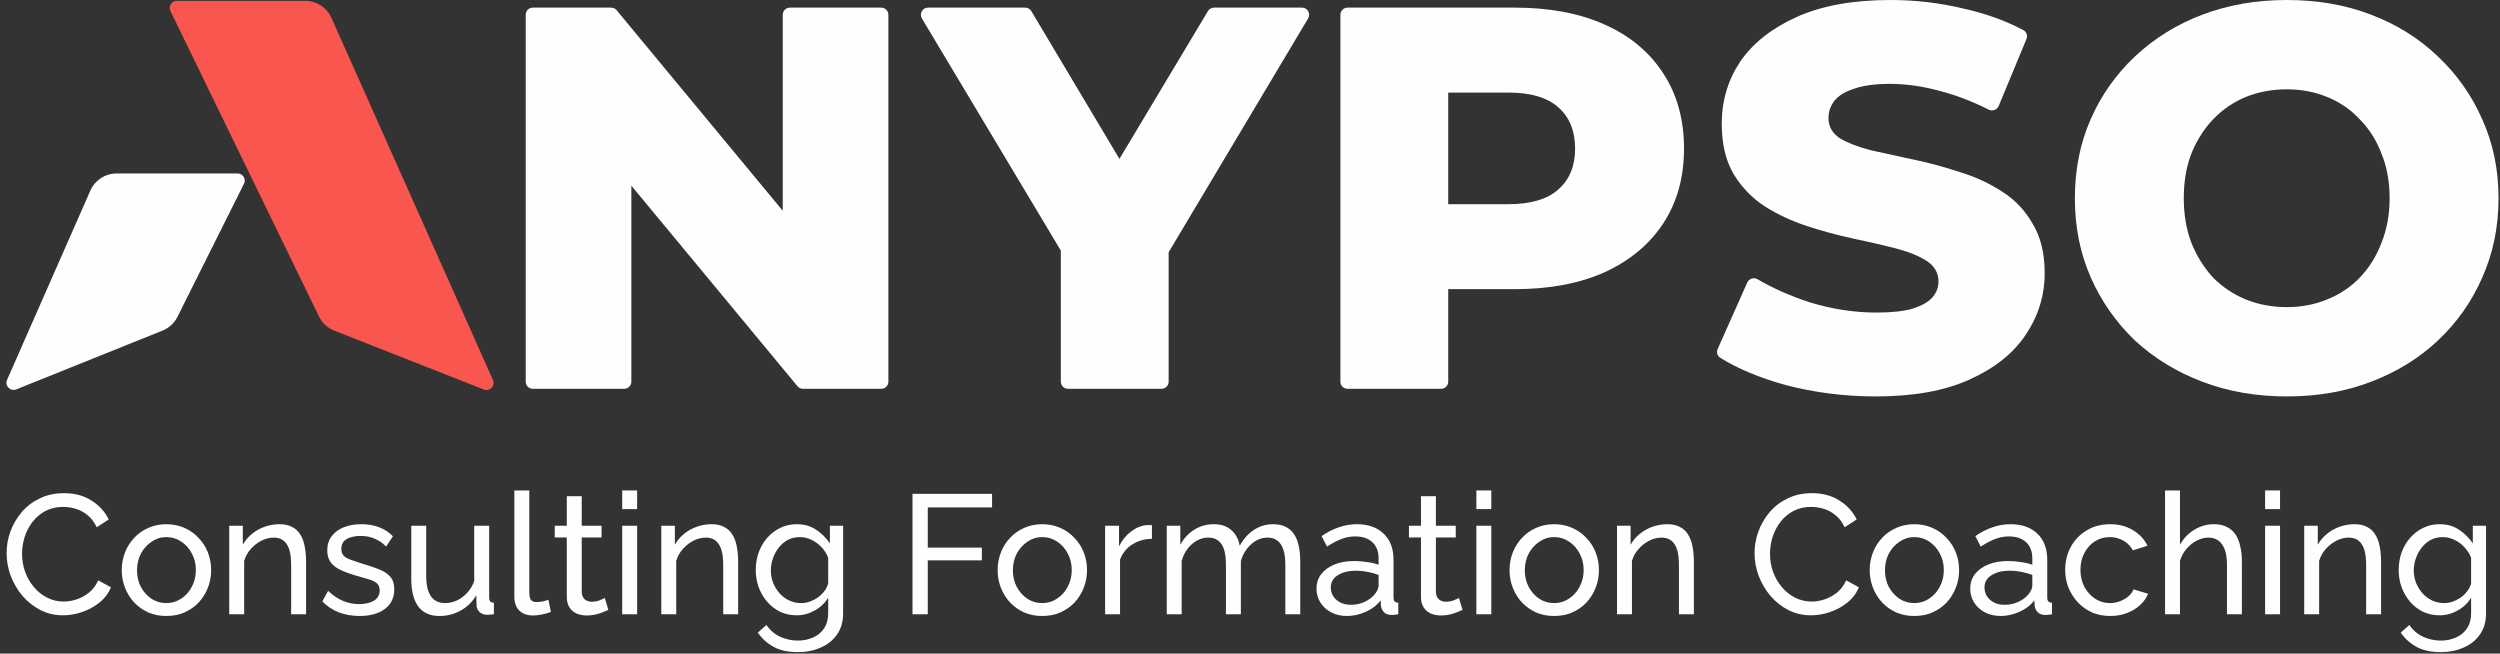
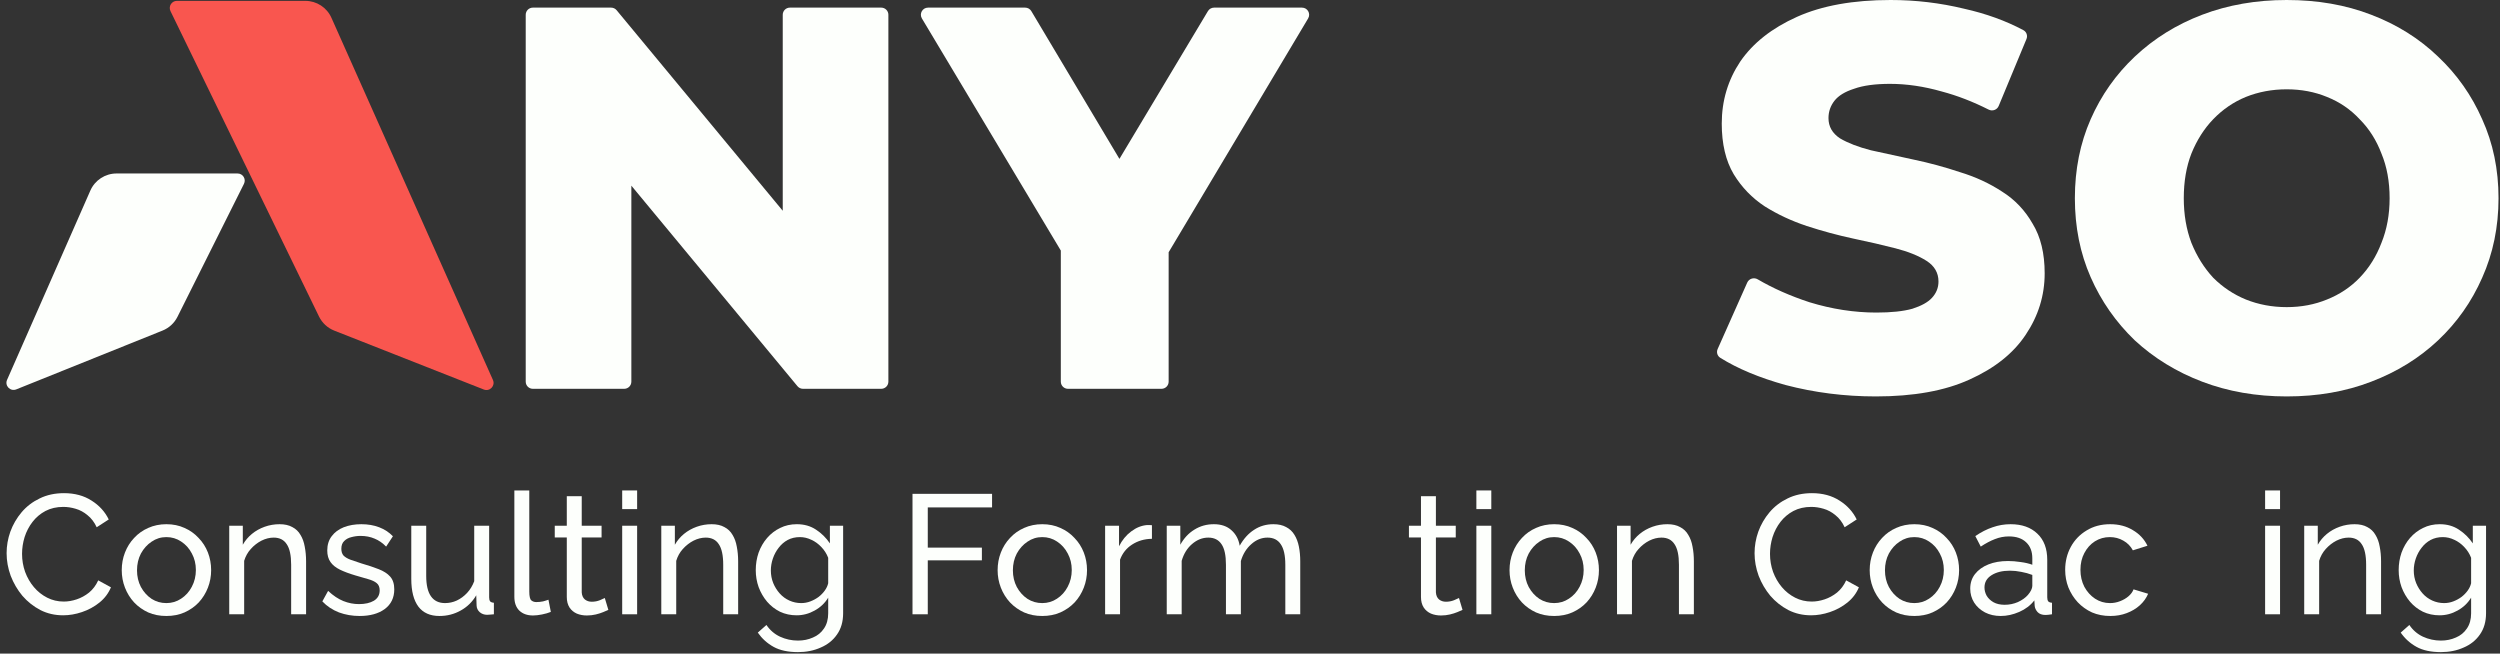
<svg xmlns="http://www.w3.org/2000/svg" width="700" height="183" viewBox="0 0 700 183" fill="none">
  <rect x="0" y="0" width="700" height="183" fill="#333333" stroke="none" />
  <path d="M85.494 0.241H49.536C48.059 0.241 47.092 1.788 47.738 3.116L89.323 88.624C90.2 90.426 91.721 91.833 93.585 92.568L135.463 109.065C137.129 109.722 138.752 108.025 138.023 106.39L92.801 4.983C91.515 2.099 88.652 0.241 85.494 0.241Z" fill="#F9564F" />
  <path d="M1.976 106.367L25.303 53.352C26.58 50.449 29.453 48.574 32.625 48.574H66.523C68.009 48.574 68.976 50.139 68.311 51.468L49.689 88.713C48.815 90.461 47.332 91.828 45.518 92.557L4.553 109.028C2.89 109.697 1.254 108.008 1.976 106.367Z" fill="#FDFFFC" />
  <path d="M149.201 108.865C148.096 108.865 147.201 107.97 147.201 106.865V4.135C147.201 3.03 148.096 2.135 149.201 2.135H171.113C171.709 2.135 172.274 2.4 172.654 2.859L228.195 69.911C229.275 71.215 228.347 73.187 226.655 73.187H221.168C220.063 73.187 219.168 72.291 219.168 71.187V4.135C219.168 3.03 220.063 2.135 221.168 2.135H246.747C247.852 2.135 248.747 3.03 248.747 4.135V106.865C248.747 107.97 247.852 108.865 246.747 108.865H224.835C224.239 108.865 223.675 108.6 223.295 108.141L167.753 41.089C166.674 39.785 167.601 37.813 169.294 37.813H174.78C175.885 37.813 176.78 38.709 176.78 39.813V106.865C176.78 107.97 175.885 108.865 174.78 108.865H149.201Z" fill="#FDFFFC" />
  <path d="M299.03 108.865C297.925 108.865 297.03 107.97 297.03 106.865V69.843C297.03 68.581 298.778 68.255 299.233 69.432V69.432C299.736 70.734 297.908 71.626 297.192 70.429L258.131 5.162C257.334 3.829 258.294 2.135 259.848 2.135H287.051C287.755 2.135 288.408 2.505 288.768 3.11L320.842 56.897C321.637 58.23 320.676 59.922 319.124 59.922H307.725C306.172 59.922 305.211 58.227 306.01 56.894L338.225 3.107C338.586 2.504 339.238 2.135 339.941 2.135H364.56C366.113 2.135 367.073 3.826 366.278 5.159L327.053 70.91C326.32 72.139 324.443 71.242 324.94 69.9V69.9C325.395 68.668 327.22 68.995 327.22 70.308V106.865C327.22 107.97 326.324 108.865 325.22 108.865H299.03Z" fill="#FDFFFC" />
-   <path d="M377.314 108.865C376.209 108.865 375.314 107.97 375.314 106.865V4.135C375.314 3.03 376.209 2.135 377.314 2.135H424.105C433.863 2.135 442.249 3.71 449.263 6.861C456.379 10.012 461.868 14.586 465.73 20.584C469.593 26.479 471.524 33.493 471.524 41.625C471.524 49.655 469.593 56.618 465.73 62.514C461.868 68.409 456.379 72.984 449.263 76.236C442.249 79.387 433.863 80.963 424.105 80.963H396.994C395.201 80.963 394.314 78.786 395.596 77.532L402.106 71.171C403.372 69.933 405.504 70.831 405.504 72.601V106.865C405.504 107.97 404.608 108.865 403.504 108.865H377.314ZM405.504 66.107C405.504 67.905 403.316 68.79 402.066 67.497L395.364 60.568C394.137 59.298 395.037 57.177 396.802 57.177H422.276C428.578 57.177 433.254 55.805 436.303 53.06C439.454 50.316 441.03 46.504 441.03 41.625C441.03 36.644 439.454 32.782 436.303 30.037C433.254 27.293 428.578 25.92 422.276 25.92H396.802C395.037 25.92 394.137 23.799 395.364 22.53L402.066 15.6C403.316 14.308 405.504 15.193 405.504 16.991V66.107Z" fill="#FDFFFC" />
  <path d="M525.241 111C516.499 111 508.062 109.933 499.93 107.798C492.619 105.762 486.529 103.22 481.661 100.173C480.841 99.659 480.548 98.616 480.941 97.732L489.227 79.121C489.725 78.004 491.099 77.592 492.154 78.21C496.451 80.728 501.279 82.865 506.639 84.622C512.941 86.554 519.193 87.519 525.393 87.519C529.561 87.519 532.915 87.163 535.457 86.452C537.998 85.639 539.827 84.622 540.946 83.403C542.165 82.081 542.775 80.556 542.775 78.828C542.775 76.389 541.657 74.457 539.421 73.034C537.185 71.611 534.288 70.442 530.73 69.528C527.172 68.613 523.208 67.698 518.837 66.783C514.568 65.868 510.248 64.699 505.877 63.276C501.608 61.853 497.694 60.023 494.137 57.787C490.579 55.449 487.682 52.451 485.446 48.791C483.209 45.03 482.091 40.304 482.091 34.611C482.091 28.207 483.819 22.413 487.275 17.229C490.833 12.045 496.119 7.878 503.132 4.727C510.146 1.576 518.888 0 529.358 0C536.371 0 543.233 0.813 549.941 2.44C556.102 3.819 561.638 5.822 566.551 8.448C567.437 8.922 567.798 9.995 567.413 10.922L559.634 29.669C559.18 30.763 557.88 31.223 556.822 30.688C552.406 28.457 548.029 26.767 543.69 25.615C538.709 24.192 533.881 23.481 529.205 23.481C525.038 23.481 521.683 23.938 519.142 24.853C516.601 25.666 514.771 26.784 513.653 28.207C512.535 29.631 511.976 31.257 511.976 33.087C511.976 35.425 513.043 37.305 515.178 38.728C517.414 40.05 520.311 41.168 523.869 42.082C527.528 42.896 531.492 43.76 535.762 44.675C540.132 45.589 544.452 46.758 548.722 48.181C553.093 49.503 557.057 51.332 560.615 53.67C564.172 55.907 567.018 58.905 569.153 62.666C571.389 66.326 572.507 70.951 572.507 76.541C572.507 82.742 570.729 88.485 567.171 93.771C563.715 98.955 558.48 103.122 551.466 106.273C544.554 109.424 535.812 111 525.241 111Z" fill="#FDFFFC" />
  <path d="M640.275 111C631.737 111 623.859 109.628 616.642 106.883C609.425 104.139 603.123 100.276 597.736 95.295C592.45 90.213 588.333 84.317 585.385 77.609C582.438 70.9 580.964 63.53 580.964 55.5C580.964 47.47 582.438 40.1 585.385 33.392C588.333 26.683 592.45 20.838 597.736 15.857C603.123 10.775 609.425 6.861 616.642 4.117C623.859 1.372 631.737 0 640.275 0C648.916 0 656.793 1.372 663.909 4.117C671.126 6.861 677.377 10.775 682.663 15.857C687.949 20.838 692.065 26.683 695.013 33.392C698.063 40.1 699.587 47.47 699.587 55.5C699.587 63.53 698.063 70.951 695.013 77.761C692.065 84.47 687.949 90.315 682.663 95.295C677.377 100.276 671.126 104.139 663.909 106.883C656.793 109.628 648.916 111 640.275 111ZM640.275 85.995C644.341 85.995 648.102 85.283 651.558 83.86C655.116 82.437 658.166 80.404 660.707 77.761C663.35 75.016 665.383 71.764 666.806 68.003C668.33 64.242 669.093 60.074 669.093 55.5C669.093 50.824 668.33 46.657 666.806 42.997C665.383 39.236 663.35 36.034 660.707 33.392C658.166 30.647 655.116 28.563 651.558 27.14C648.102 25.717 644.341 25.006 640.275 25.006C636.21 25.006 632.398 25.717 628.84 27.14C625.384 28.563 622.335 30.647 619.692 33.392C617.15 36.034 615.118 39.236 613.593 42.997C612.17 46.657 611.458 50.824 611.458 55.5C611.458 60.074 612.17 64.242 613.593 68.003C615.118 71.764 617.15 75.016 619.692 77.761C622.335 80.404 625.384 82.437 628.84 83.86C632.398 85.283 636.21 85.995 640.275 85.995Z" fill="#FDFFFC" />
  <path d="M1.852 154.9C1.852 152.842 2.201 150.831 2.897 148.868C3.626 146.873 4.671 145.068 6.032 143.453C7.426 141.806 9.12 140.508 11.115 139.558C13.11 138.576 15.374 138.085 17.907 138.085C20.916 138.085 23.497 138.782 25.65 140.175C27.803 141.537 29.402 143.294 30.448 145.448L27.075 147.633C26.41 146.208 25.555 145.083 24.51 144.26C23.497 143.405 22.388 142.803 21.185 142.455C20.013 142.107 18.858 141.933 17.718 141.933C15.849 141.933 14.187 142.313 12.73 143.073C11.305 143.833 10.102 144.846 9.12 146.113C8.138 147.379 7.394 148.804 6.887 150.388C6.412 151.939 6.175 153.507 6.175 155.09C6.175 156.832 6.46 158.51 7.03 160.125C7.632 161.74 8.455 163.165 9.5 164.4C10.545 165.635 11.78 166.617 13.205 167.345C14.63 168.073 16.182 168.438 17.86 168.438C19.032 168.438 20.235 168.232 21.47 167.82C22.705 167.408 23.861 166.775 24.938 165.92C26.014 165.033 26.869 163.893 27.503 162.5L31.065 164.448C30.368 166.126 29.292 167.551 27.835 168.723C26.378 169.894 24.747 170.781 22.942 171.383C21.169 171.984 19.412 172.285 17.67 172.285C15.358 172.285 13.237 171.794 11.305 170.813C9.373 169.799 7.695 168.469 6.27 166.823C4.877 165.144 3.784 163.276 2.992 161.218C2.232 159.128 1.852 157.022 1.852 154.9Z" fill="#FDFFFC" />
  <path d="M46.58 172.475C44.712 172.475 43.018 172.143 41.498 171.478C39.978 170.781 38.664 169.847 37.555 168.675C36.447 167.472 35.592 166.094 34.99 164.543C34.389 162.991 34.088 161.36 34.088 159.65C34.088 157.908 34.389 156.262 34.99 154.71C35.592 153.158 36.447 151.797 37.555 150.625C38.664 149.422 39.978 148.488 41.498 147.823C43.05 147.126 44.744 146.778 46.58 146.778C48.449 146.778 50.143 147.126 51.663 147.823C53.183 148.488 54.497 149.422 55.605 150.625C56.745 151.797 57.616 153.158 58.218 154.71C58.82 156.262 59.12 157.908 59.12 159.65C59.12 161.36 58.82 162.991 58.218 164.543C57.616 166.094 56.761 167.472 55.653 168.675C54.545 169.847 53.215 170.781 51.663 171.478C50.143 172.143 48.449 172.475 46.58 172.475ZM38.363 159.698C38.363 161.408 38.727 162.959 39.455 164.353C40.215 165.746 41.213 166.854 42.448 167.678C43.683 168.469 45.06 168.865 46.58 168.865C48.1 168.865 49.478 168.453 50.713 167.63C51.98 166.807 52.977 165.698 53.705 164.305C54.465 162.88 54.845 161.313 54.845 159.603C54.845 157.893 54.465 156.341 53.705 154.948C52.977 153.554 51.98 152.446 50.713 151.623C49.478 150.799 48.1 150.388 46.58 150.388C45.06 150.388 43.683 150.815 42.448 151.67C41.213 152.493 40.215 153.602 39.455 154.995C38.727 156.388 38.363 157.956 38.363 159.698Z" fill="#FDFFFC" />
  <path d="M85.703 172H81.523V158.13C81.523 155.502 81.111 153.586 80.288 152.383C79.496 151.148 78.277 150.53 76.63 150.53C75.49 150.53 74.35 150.815 73.21 151.385C72.102 151.955 71.105 152.731 70.218 153.713C69.363 154.663 68.746 155.771 68.365 157.038V172H64.186V147.205H67.986V152.525C68.65 151.353 69.505 150.34 70.55 149.485C71.596 148.63 72.783 147.965 74.113 147.49C75.443 147.015 76.836 146.778 78.293 146.778C79.718 146.778 80.906 147.047 81.856 147.585C82.837 148.092 83.597 148.82 84.135 149.77C84.706 150.688 85.101 151.781 85.323 153.048C85.576 154.314 85.703 155.692 85.703 157.18V172Z" fill="#FDFFFC" />
  <path d="M100.706 172.475C98.647 172.475 96.716 172.143 94.91 171.478C93.106 170.781 91.554 169.752 90.255 168.39L91.871 165.445C93.296 166.775 94.721 167.725 96.145 168.295C97.57 168.865 99.027 169.15 100.516 169.15C102.226 169.15 103.619 168.833 104.696 168.2C105.772 167.535 106.311 166.569 106.311 165.303C106.311 164.384 106.026 163.703 105.456 163.26C104.917 162.817 104.141 162.453 103.128 162.168C102.115 161.851 100.911 161.503 99.518 161.123C97.808 160.616 96.367 160.078 95.195 159.508C94.024 158.938 93.137 158.225 92.535 157.37C91.934 156.515 91.633 155.438 91.633 154.14C91.633 152.557 92.045 151.227 92.868 150.15C93.691 149.042 94.816 148.203 96.24 147.633C97.697 147.063 99.344 146.778 101.181 146.778C103.017 146.778 104.68 147.063 106.168 147.633C107.656 148.203 108.939 149.042 110.016 150.15L108.116 153.048C107.134 152.034 106.057 151.29 104.886 150.815C103.714 150.308 102.4 150.055 100.943 150.055C100.088 150.055 99.249 150.166 98.425 150.388C97.602 150.578 96.921 150.942 96.383 151.48C95.845 151.987 95.576 152.715 95.576 153.665C95.576 154.457 95.781 155.09 96.193 155.565C96.636 156.008 97.27 156.388 98.093 156.705C98.948 157.022 99.977 157.37 101.181 157.75C103.049 158.288 104.664 158.827 106.026 159.365C107.419 159.903 108.496 160.6 109.256 161.455C110.016 162.31 110.396 163.498 110.396 165.018C110.396 167.361 109.509 169.198 107.736 170.528C105.962 171.826 103.619 172.475 100.706 172.475Z" fill="#FDFFFC" />
  <path d="M115.159 162.073V147.205H119.339V161.265C119.339 163.798 119.782 165.698 120.669 166.965C121.556 168.232 122.87 168.865 124.611 168.865C125.751 168.865 126.844 168.628 127.889 168.153C128.966 167.646 129.931 166.933 130.786 166.015C131.641 165.097 132.306 164.004 132.781 162.738V147.205H136.961V167.25C136.961 167.757 137.056 168.137 137.246 168.39C137.468 168.612 137.816 168.738 138.291 168.77V172C137.816 172.063 137.436 172.095 137.151 172.095C136.898 172.127 136.645 172.143 136.391 172.143C135.6 172.143 134.919 171.905 134.349 171.43C133.779 170.923 133.478 170.306 133.446 169.578L133.351 166.68C132.275 168.517 130.818 169.942 128.981 170.955C127.176 171.968 125.197 172.475 123.044 172.475C120.447 172.475 118.484 171.604 117.154 169.863C115.824 168.089 115.159 165.493 115.159 162.073Z" fill="#FDFFFC" />
  <path d="M144.019 137.325H148.199V165.588C148.199 166.949 148.389 167.788 148.769 168.105C149.149 168.422 149.608 168.58 150.147 168.58C150.812 168.58 151.445 168.517 152.047 168.39C152.648 168.232 153.155 168.073 153.567 167.915L154.232 171.335C153.535 171.62 152.712 171.858 151.762 172.048C150.812 172.238 149.973 172.333 149.244 172.333C147.629 172.333 146.347 171.873 145.397 170.955C144.478 170.037 144.019 168.754 144.019 167.108V137.325Z" fill="#FDFFFC" />
  <path d="M170.341 170.765C169.992 170.923 169.517 171.129 168.916 171.383C168.314 171.636 167.617 171.858 166.826 172.048C166.034 172.238 165.195 172.333 164.308 172.333C163.295 172.333 162.361 172.158 161.506 171.81C160.651 171.43 159.97 170.86 159.463 170.1C158.956 169.308 158.703 168.327 158.703 167.155V150.483H155.331V147.205H158.703V138.94H162.883V147.205H168.441V150.483H162.883V165.873C162.946 166.759 163.247 167.424 163.786 167.868C164.324 168.279 164.957 168.485 165.686 168.485C166.509 168.485 167.269 168.343 167.966 168.058C168.662 167.773 169.121 167.567 169.343 167.44L170.341 170.765Z" fill="#FDFFFC" />
  <path d="M174.215 172V147.205H178.395V172H174.215ZM174.215 142.55V137.325H178.395V142.55H174.215Z" fill="#FDFFFC" />
  <path d="M206.68 172H202.5V158.13C202.5 155.502 202.088 153.586 201.265 152.383C200.473 151.148 199.254 150.53 197.607 150.53C196.467 150.53 195.327 150.815 194.187 151.385C193.079 151.955 192.081 152.731 191.195 153.713C190.34 154.663 189.722 155.771 189.342 157.038V172H185.162V147.205H188.962V152.525C189.627 151.353 190.482 150.34 191.527 149.485C192.572 148.63 193.76 147.965 195.09 147.49C196.42 147.015 197.813 146.778 199.27 146.778C200.695 146.778 201.882 147.047 202.832 147.585C203.814 148.092 204.574 148.82 205.112 149.77C205.682 150.688 206.078 151.781 206.3 153.048C206.553 154.314 206.68 155.692 206.68 157.18V172Z" fill="#FDFFFC" />
  <path d="M223.06 172.285C221.381 172.285 219.83 171.953 218.405 171.288C217.011 170.591 215.808 169.657 214.795 168.485C213.781 167.282 212.99 165.92 212.42 164.4C211.881 162.88 211.612 161.297 211.612 159.65C211.612 157.908 211.881 156.262 212.42 154.71C212.99 153.158 213.781 151.797 214.795 150.625C215.84 149.422 217.059 148.488 218.452 147.823C219.845 147.126 221.397 146.778 223.107 146.778C225.165 146.778 226.955 147.284 228.475 148.298C230.026 149.311 231.325 150.593 232.37 152.145V147.205H236.075V171.715C236.075 174.058 235.505 176.038 234.365 177.653C233.256 179.268 231.736 180.487 229.805 181.31C227.905 182.165 225.783 182.593 223.44 182.593C220.653 182.593 218.373 182.102 216.6 181.12C214.826 180.138 213.354 178.808 212.182 177.13L214.605 174.993C215.586 176.449 216.853 177.542 218.405 178.27C219.988 178.998 221.666 179.363 223.44 179.363C224.96 179.363 226.353 179.078 227.62 178.508C228.918 177.969 229.947 177.13 230.707 175.99C231.499 174.85 231.895 173.425 231.895 171.715V167.345C230.976 168.865 229.71 170.068 228.095 170.955C226.511 171.842 224.833 172.285 223.06 172.285ZM224.342 168.865C225.229 168.865 226.084 168.707 226.907 168.39C227.73 168.073 228.49 167.662 229.187 167.155C229.884 166.617 230.47 166.015 230.945 165.35C231.42 164.685 231.736 164.004 231.895 163.308V156.183C231.451 155.043 230.818 154.045 229.995 153.19C229.171 152.303 228.237 151.623 227.192 151.148C226.147 150.641 225.07 150.388 223.962 150.388C222.695 150.388 221.555 150.657 220.542 151.195C219.56 151.733 218.721 152.462 218.025 153.38C217.328 154.267 216.79 155.264 216.41 156.373C216.03 157.481 215.84 158.605 215.84 159.745C215.84 160.98 216.061 162.152 216.505 163.26C216.948 164.337 217.55 165.303 218.31 166.158C219.07 167.013 219.972 167.678 221.017 168.153C222.062 168.628 223.17 168.865 224.342 168.865Z" fill="#FDFFFC" />
  <path d="M255.5 172V138.275H277.777V142.075H259.775V153.333H274.927V156.895H259.775V172H255.5Z" fill="#FDFFFC" />
  <path d="M291.827 172.475C289.959 172.475 288.264 172.143 286.744 171.478C285.224 170.781 283.91 169.847 282.802 168.675C281.694 167.472 280.839 166.094 280.237 164.543C279.635 162.991 279.334 161.36 279.334 159.65C279.334 157.908 279.635 156.262 280.237 154.71C280.839 153.158 281.694 151.797 282.802 150.625C283.91 149.422 285.224 148.488 286.744 147.823C288.296 147.126 289.99 146.778 291.827 146.778C293.695 146.778 295.389 147.126 296.909 147.823C298.429 148.488 299.744 149.422 300.852 150.625C301.992 151.797 302.863 153.158 303.464 154.71C304.066 156.262 304.367 157.908 304.367 159.65C304.367 161.36 304.066 162.991 303.464 164.543C302.863 166.094 302.008 167.472 300.899 168.675C299.791 169.847 298.461 170.781 296.909 171.478C295.389 172.143 293.695 172.475 291.827 172.475ZM283.609 159.698C283.609 161.408 283.974 162.959 284.702 164.353C285.462 165.746 286.459 166.854 287.694 167.678C288.929 168.469 290.307 168.865 291.827 168.865C293.347 168.865 294.724 168.453 295.959 167.63C297.226 166.807 298.224 165.698 298.952 164.305C299.712 162.88 300.092 161.313 300.092 159.603C300.092 157.893 299.712 156.341 298.952 154.948C298.224 153.554 297.226 152.446 295.959 151.623C294.724 150.799 293.347 150.388 291.827 150.388C290.307 150.388 288.929 150.815 287.694 151.67C286.459 152.493 285.462 153.602 284.702 154.995C283.974 156.388 283.609 157.956 283.609 159.698Z" fill="#FDFFFC" />
  <path d="M322.542 150.863C320.452 150.894 318.6 151.433 316.985 152.478C315.401 153.491 314.277 154.9 313.612 156.705V172H309.432V147.205H313.327V152.953C314.182 151.243 315.306 149.865 316.7 148.82C318.125 147.743 319.613 147.142 321.165 147.015C321.481 147.015 321.75 147.015 321.972 147.015C322.194 147.015 322.384 147.031 322.542 147.063V150.863Z" fill="#FDFFFC" />
  <path d="M364.07 172H359.89V158.13C359.89 155.533 359.463 153.618 358.608 152.383C357.785 151.148 356.55 150.53 354.903 150.53C353.225 150.53 351.705 151.148 350.343 152.383C348.981 153.586 348.015 155.153 347.445 157.085V172H343.265V158.13C343.265 155.502 342.854 153.586 342.03 152.383C341.207 151.148 339.972 150.53 338.325 150.53C336.679 150.53 335.159 151.132 333.765 152.335C332.404 153.507 331.438 155.074 330.868 157.038V172H326.688V147.205H330.488V152.525C331.501 150.688 332.815 149.279 334.43 148.298C336.045 147.284 337.866 146.778 339.893 146.778C341.951 146.778 343.598 147.348 344.833 148.488C346.068 149.596 346.828 151.037 347.113 152.81C348.221 150.847 349.567 149.358 351.15 148.345C352.734 147.3 354.539 146.778 356.565 146.778C357.99 146.778 359.178 147.047 360.128 147.585C361.11 148.092 361.885 148.82 362.455 149.77C363.025 150.688 363.437 151.781 363.69 153.048C363.944 154.314 364.07 155.692 364.07 157.18V172Z" fill="#FDFFFC" />
-   <path d="M368.622 164.828C368.622 163.244 369.066 161.883 369.952 160.743C370.871 159.571 372.121 158.668 373.705 158.035C375.288 157.402 377.125 157.085 379.215 157.085C380.323 157.085 381.495 157.18 382.73 157.37C383.965 157.528 385.057 157.782 386.007 158.13V156.325C386.007 154.425 385.437 152.937 384.297 151.86C383.157 150.752 381.542 150.198 379.452 150.198C378.091 150.198 376.776 150.451 375.51 150.958C374.275 151.433 372.961 152.129 371.567 153.048L370.047 150.103C371.662 148.994 373.277 148.171 374.892 147.633C376.507 147.063 378.186 146.778 379.927 146.778C383.094 146.778 385.596 147.664 387.432 149.438C389.269 151.179 390.187 153.618 390.187 156.753V167.25C390.187 167.757 390.282 168.137 390.472 168.39C390.694 168.612 391.042 168.738 391.517 168.77V172C391.106 172.063 390.741 172.111 390.425 172.143C390.14 172.174 389.902 172.19 389.712 172.19C388.731 172.19 387.986 171.921 387.48 171.383C387.005 170.844 386.736 170.274 386.672 169.673L386.577 168.105C385.501 169.498 384.091 170.575 382.35 171.335C380.608 172.095 378.882 172.475 377.172 172.475C375.526 172.475 374.053 172.143 372.755 171.478C371.456 170.781 370.443 169.863 369.715 168.723C368.986 167.551 368.622 166.253 368.622 164.828ZM384.772 166.585C385.152 166.142 385.453 165.698 385.675 165.255C385.896 164.78 386.007 164.384 386.007 164.068V160.98C385.026 160.6 383.996 160.315 382.92 160.125C381.843 159.903 380.782 159.793 379.737 159.793C377.616 159.793 375.89 160.22 374.56 161.075C373.261 161.898 372.612 163.038 372.612 164.495C372.612 165.287 372.818 166.063 373.23 166.823C373.673 167.551 374.306 168.153 375.13 168.628C375.985 169.103 377.03 169.34 378.265 169.34C379.563 169.34 380.798 169.087 381.97 168.58C383.141 168.042 384.076 167.377 384.772 166.585Z" fill="#FDFFFC" />
  <path d="M409.51 170.765C409.162 170.923 408.687 171.129 408.085 171.383C407.484 171.636 406.787 171.858 405.995 172.048C405.204 172.238 404.365 172.333 403.478 172.333C402.465 172.333 401.53 172.158 400.675 171.81C399.82 171.43 399.14 170.86 398.633 170.1C398.126 169.308 397.873 168.327 397.873 167.155V150.483H394.5V147.205H397.873V138.94H402.053V147.205H407.61V150.483H402.053V165.873C402.116 166.759 402.417 167.424 402.955 167.868C403.494 168.279 404.127 168.485 404.855 168.485C405.679 168.485 406.439 168.343 407.135 168.058C407.832 167.773 408.291 167.567 408.513 167.44L409.51 170.765Z" fill="#FDFFFC" />
  <path d="M413.385 172V147.205H417.565V172H413.385ZM413.385 142.55V137.325H417.565V142.55H413.385Z" fill="#FDFFFC" />
  <path d="M435.162 172.475C433.294 172.475 431.599 172.143 430.079 171.478C428.559 170.781 427.245 169.847 426.137 168.675C425.029 167.472 424.174 166.094 423.572 164.543C422.97 162.991 422.669 161.36 422.669 159.65C422.669 157.908 422.97 156.262 423.572 154.71C424.174 153.158 425.029 151.797 426.137 150.625C427.245 149.422 428.559 148.488 430.079 147.823C431.631 147.126 433.325 146.778 435.162 146.778C437.03 146.778 438.724 147.126 440.244 147.823C441.764 148.488 443.079 149.422 444.187 150.625C445.327 151.797 446.198 153.158 446.799 154.71C447.401 156.262 447.702 157.908 447.702 159.65C447.702 161.36 447.401 162.991 446.799 164.543C446.198 166.094 445.343 167.472 444.234 168.675C443.126 169.847 441.796 170.781 440.244 171.478C438.724 172.143 437.03 172.475 435.162 172.475ZM426.944 159.698C426.944 161.408 427.309 162.959 428.037 164.353C428.797 165.746 429.794 166.854 431.029 167.678C432.264 168.469 433.642 168.865 435.162 168.865C436.682 168.865 438.059 168.453 439.294 167.63C440.561 166.807 441.559 165.698 442.287 164.305C443.047 162.88 443.427 161.313 443.427 159.603C443.427 157.893 443.047 156.341 442.287 154.948C441.559 153.554 440.561 152.446 439.294 151.623C438.059 150.799 436.682 150.388 435.162 150.388C433.642 150.388 432.264 150.815 431.029 151.67C429.794 152.493 428.797 153.602 428.037 154.995C427.309 156.388 426.944 157.956 426.944 159.698Z" fill="#FDFFFC" />
  <path d="M474.285 172H470.104V158.13C470.104 155.502 469.693 153.586 468.87 152.383C468.078 151.148 466.859 150.53 465.212 150.53C464.072 150.53 462.932 150.815 461.792 151.385C460.684 151.955 459.686 152.731 458.799 153.713C457.944 154.663 457.327 155.771 456.947 157.038V172H452.767V147.205H456.567V152.525C457.232 151.353 458.087 150.34 459.132 149.485C460.177 148.63 461.364 147.965 462.694 147.49C464.024 147.015 465.418 146.778 466.875 146.778C468.3 146.778 469.487 147.047 470.437 147.585C471.419 148.092 472.179 148.82 472.717 149.77C473.287 150.688 473.683 151.781 473.905 153.048C474.158 154.314 474.285 155.692 474.285 157.18V172Z" fill="#FDFFFC" />
  <path d="M491.279 154.9C491.279 152.842 491.627 150.831 492.324 148.868C493.052 146.873 494.097 145.068 495.459 143.453C496.852 141.806 498.546 140.508 500.541 139.558C502.536 138.576 504.8 138.085 507.334 138.085C510.342 138.085 512.923 138.782 515.076 140.175C517.23 141.537 518.829 143.294 519.874 145.448L516.501 147.633C515.836 146.208 514.981 145.083 513.936 144.26C512.923 143.405 511.815 142.803 510.611 142.455C509.44 142.107 508.284 141.933 507.144 141.933C505.275 141.933 503.613 142.313 502.156 143.073C500.731 143.833 499.528 144.846 498.546 146.113C497.565 147.379 496.82 148.804 496.314 150.388C495.839 151.939 495.601 153.507 495.601 155.09C495.601 156.832 495.886 158.51 496.456 160.125C497.058 161.74 497.881 163.165 498.926 164.4C499.971 165.635 501.206 166.617 502.631 167.345C504.056 168.073 505.608 168.438 507.286 168.438C508.458 168.438 509.661 168.232 510.896 167.82C512.131 167.408 513.287 166.775 514.364 165.92C515.44 165.033 516.295 163.893 516.929 162.5L520.491 164.448C519.795 166.126 518.718 167.551 517.261 168.723C515.805 169.894 514.174 170.781 512.369 171.383C510.595 171.984 508.838 172.285 507.096 172.285C504.785 172.285 502.663 171.794 500.731 170.813C498.8 169.799 497.121 168.469 495.696 166.823C494.303 165.144 493.21 163.276 492.419 161.218C491.659 159.128 491.279 157.022 491.279 154.9Z" fill="#FDFFFC" />
  <path d="M536.007 172.475C534.138 172.475 532.444 172.143 530.924 171.478C529.404 170.781 528.09 169.847 526.982 168.675C525.873 167.472 525.018 166.094 524.417 164.543C523.815 162.991 523.514 161.36 523.514 159.65C523.514 157.908 523.815 156.262 524.417 154.71C525.018 153.158 525.873 151.797 526.982 150.625C528.09 149.422 529.404 148.488 530.924 147.823C532.476 147.126 534.17 146.778 536.007 146.778C537.875 146.778 539.569 147.126 541.089 147.823C542.609 148.488 543.923 149.422 545.032 150.625C546.172 151.797 547.043 153.158 547.644 154.71C548.246 156.262 548.547 157.908 548.547 159.65C548.547 161.36 548.246 162.991 547.644 164.543C547.043 166.094 546.188 167.472 545.079 168.675C543.971 169.847 542.641 170.781 541.089 171.478C539.569 172.143 537.875 172.475 536.007 172.475ZM527.789 159.698C527.789 161.408 528.153 162.959 528.882 164.353C529.642 165.746 530.639 166.854 531.874 167.678C533.109 168.469 534.487 168.865 536.007 168.865C537.527 168.865 538.904 168.453 540.139 167.63C541.406 166.807 542.403 165.698 543.132 164.305C543.892 162.88 544.272 161.313 544.272 159.603C544.272 157.893 543.892 156.341 543.132 154.948C542.403 153.554 541.406 152.446 540.139 151.623C538.904 150.799 537.527 150.388 536.007 150.388C534.487 150.388 533.109 150.815 531.874 151.67C530.639 152.493 529.642 153.602 528.882 154.995C528.153 156.388 527.789 157.956 527.789 159.698Z" fill="#FDFFFC" />
  <path d="M551.664 164.828C551.664 163.244 552.108 161.883 552.994 160.743C553.913 159.571 555.163 158.668 556.747 158.035C558.33 157.402 560.167 157.085 562.257 157.085C563.365 157.085 564.537 157.18 565.772 157.37C567.007 157.528 568.099 157.782 569.049 158.13V156.325C569.049 154.425 568.479 152.937 567.339 151.86C566.199 150.752 564.584 150.198 562.494 150.198C561.133 150.198 559.818 150.451 558.552 150.958C557.317 151.433 556.003 152.129 554.609 153.048L553.089 150.103C554.704 148.994 556.319 148.171 557.934 147.633C559.549 147.063 561.228 146.778 562.969 146.778C566.136 146.778 568.638 147.664 570.474 149.438C572.311 151.179 573.229 153.618 573.229 156.753V167.25C573.229 167.757 573.324 168.137 573.514 168.39C573.736 168.612 574.084 168.738 574.559 168.77V172C574.148 172.063 573.783 172.111 573.467 172.143C573.182 172.174 572.944 172.19 572.754 172.19C571.773 172.19 571.028 171.921 570.522 171.383C570.047 170.844 569.778 170.274 569.714 169.673L569.619 168.105C568.543 169.498 567.133 170.575 565.392 171.335C563.65 172.095 561.924 172.475 560.214 172.475C558.568 172.475 557.095 172.143 555.797 171.478C554.498 170.781 553.485 169.863 552.757 168.723C552.028 167.551 551.664 166.253 551.664 164.828ZM567.814 166.585C568.194 166.142 568.495 165.698 568.717 165.255C568.938 164.78 569.049 164.384 569.049 164.068V160.98C568.068 160.6 567.038 160.315 565.962 160.125C564.885 159.903 563.824 159.793 562.779 159.793C560.658 159.793 558.932 160.22 557.602 161.075C556.303 161.898 555.654 163.038 555.654 164.495C555.654 165.287 555.86 166.063 556.272 166.823C556.715 167.551 557.348 168.153 558.172 168.628C559.027 169.103 560.072 169.34 561.307 169.34C562.605 169.34 563.84 169.087 565.012 168.58C566.183 168.042 567.118 167.377 567.814 166.585Z" fill="#FDFFFC" />
  <path d="M590.885 172.475C589.017 172.475 587.307 172.143 585.756 171.478C584.236 170.781 582.906 169.831 581.766 168.628C580.657 167.424 579.786 166.047 579.153 164.495C578.551 162.943 578.251 161.297 578.251 159.555C578.251 157.212 578.773 155.074 579.818 153.143C580.863 151.211 582.336 149.675 584.236 148.535C586.136 147.363 588.336 146.778 590.838 146.778C593.276 146.778 595.398 147.332 597.203 148.44C599.04 149.517 600.401 150.973 601.288 152.81L597.203 154.093C596.57 152.921 595.683 152.018 594.543 151.385C593.403 150.72 592.136 150.388 590.743 150.388C589.223 150.388 587.83 150.783 586.563 151.575C585.328 152.367 584.346 153.459 583.618 154.853C582.89 156.214 582.526 157.782 582.526 159.555C582.526 161.297 582.89 162.88 583.618 164.305C584.378 165.698 585.376 166.807 586.611 167.63C587.877 168.453 589.271 168.865 590.791 168.865C591.772 168.865 592.706 168.691 593.593 168.343C594.511 167.994 595.303 167.535 595.968 166.965C596.665 166.363 597.14 165.714 597.393 165.018L601.478 166.253C600.971 167.456 600.196 168.533 599.151 169.483C598.137 170.401 596.918 171.129 595.493 171.668C594.1 172.206 592.564 172.475 590.885 172.475Z" fill="#FDFFFC" />
-   <path d="M627.732 172H623.552V158.13C623.552 155.597 623.093 153.697 622.174 152.43C621.288 151.163 620.005 150.53 618.327 150.53C617.25 150.53 616.158 150.815 615.049 151.385C613.973 151.955 613.023 152.731 612.199 153.713C611.376 154.663 610.774 155.771 610.394 157.038V172H606.214V137.325H610.394V152.525C611.376 150.752 612.706 149.358 614.384 148.345C616.094 147.3 617.931 146.778 619.894 146.778C621.383 146.778 622.618 147.047 623.599 147.585C624.613 148.092 625.42 148.82 626.022 149.77C626.623 150.72 627.051 151.828 627.304 153.095C627.589 154.33 627.732 155.692 627.732 157.18V172Z" fill="#FDFFFC" />
  <path d="M634.232 172V147.205H638.412V172H634.232ZM634.232 142.55V137.325H638.412V142.55H634.232Z" fill="#FDFFFC" />
  <path d="M666.697 172H662.517V158.13C662.517 155.502 662.105 153.586 661.282 152.383C660.49 151.148 659.271 150.53 657.624 150.53C656.484 150.53 655.344 150.815 654.204 151.385C653.096 151.955 652.098 152.731 651.212 153.713C650.357 154.663 649.739 155.771 649.359 157.038V172H645.179V147.205H648.979V152.525C649.644 151.353 650.499 150.34 651.544 149.485C652.589 148.63 653.777 147.965 655.107 147.49C656.437 147.015 657.83 146.778 659.287 146.778C660.712 146.778 661.899 147.047 662.849 147.585C663.831 148.092 664.591 148.82 665.129 149.77C665.699 150.688 666.095 151.781 666.317 153.048C666.57 154.314 666.697 155.692 666.697 157.18V172Z" fill="#FDFFFC" />
  <path d="M683.077 172.285C681.398 172.285 679.847 171.953 678.422 171.288C677.028 170.591 675.825 169.657 674.812 168.485C673.798 167.282 673.007 165.92 672.437 164.4C671.898 162.88 671.629 161.297 671.629 159.65C671.629 157.908 671.898 156.262 672.437 154.71C673.007 153.158 673.798 151.797 674.812 150.625C675.857 149.422 677.076 148.488 678.469 147.823C679.863 147.126 681.414 146.778 683.124 146.778C685.183 146.778 686.972 147.284 688.492 148.298C690.043 149.311 691.342 150.593 692.387 152.145V147.205H696.092V171.715C696.092 174.058 695.522 176.038 694.382 177.653C693.273 179.268 691.753 180.487 689.822 181.31C687.922 182.165 685.8 182.593 683.457 182.593C680.67 182.593 678.39 182.102 676.617 181.12C674.843 180.138 673.371 178.808 672.199 177.13L674.622 174.993C675.603 176.449 676.87 177.542 678.422 178.27C680.005 178.998 681.683 179.363 683.457 179.363C684.977 179.363 686.37 179.078 687.637 178.508C688.935 177.969 689.964 177.13 690.724 175.99C691.516 174.85 691.912 173.425 691.912 171.715V167.345C690.993 168.865 689.727 170.068 688.112 170.955C686.528 171.842 684.85 172.285 683.077 172.285ZM684.359 168.865C685.246 168.865 686.101 168.707 686.924 168.39C687.748 168.073 688.508 167.662 689.204 167.155C689.901 166.617 690.487 166.015 690.962 165.35C691.437 164.685 691.753 164.004 691.912 163.308V156.183C691.468 155.043 690.835 154.045 690.012 153.19C689.188 152.303 688.254 151.623 687.209 151.148C686.164 150.641 685.088 150.388 683.979 150.388C682.713 150.388 681.573 150.657 680.559 151.195C679.578 151.733 678.738 152.462 678.042 153.38C677.345 154.267 676.807 155.264 676.427 156.373C676.047 157.481 675.857 158.605 675.857 159.745C675.857 160.98 676.078 162.152 676.522 163.26C676.965 164.337 677.567 165.303 678.327 166.158C679.087 167.013 679.989 167.678 681.034 168.153C682.079 168.628 683.188 168.865 684.359 168.865Z" fill="#FDFFFC" />
</svg>